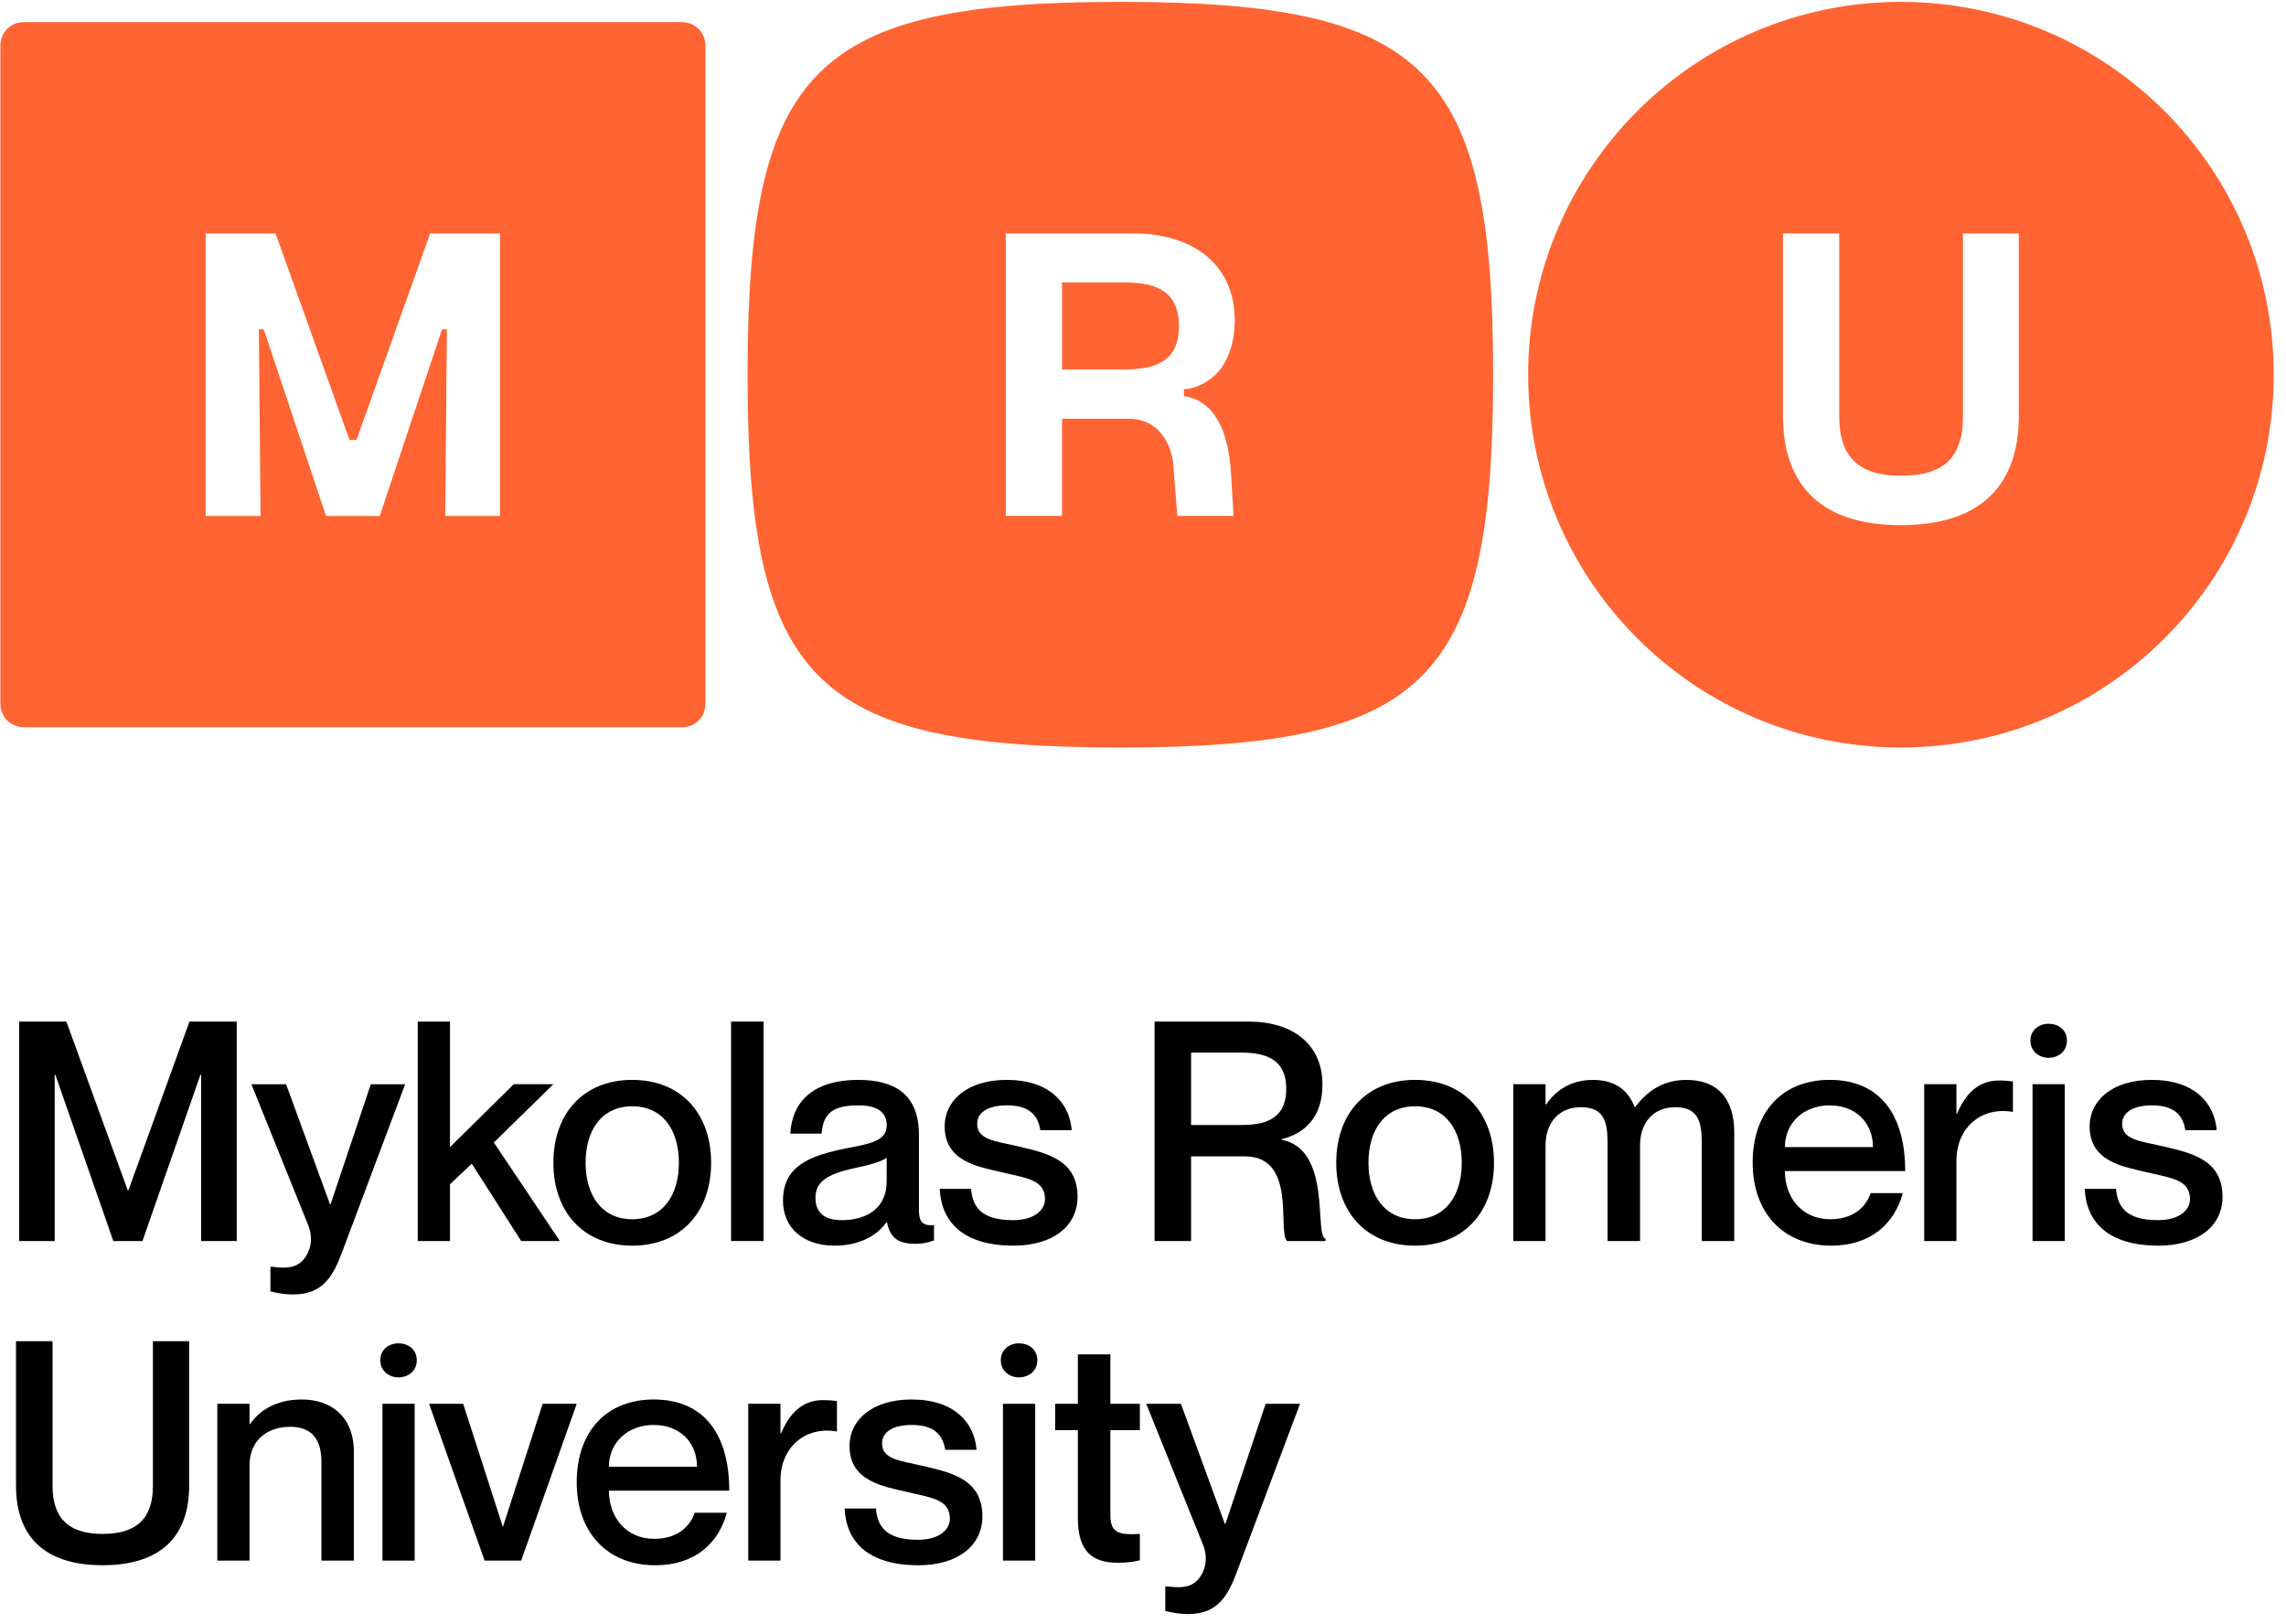
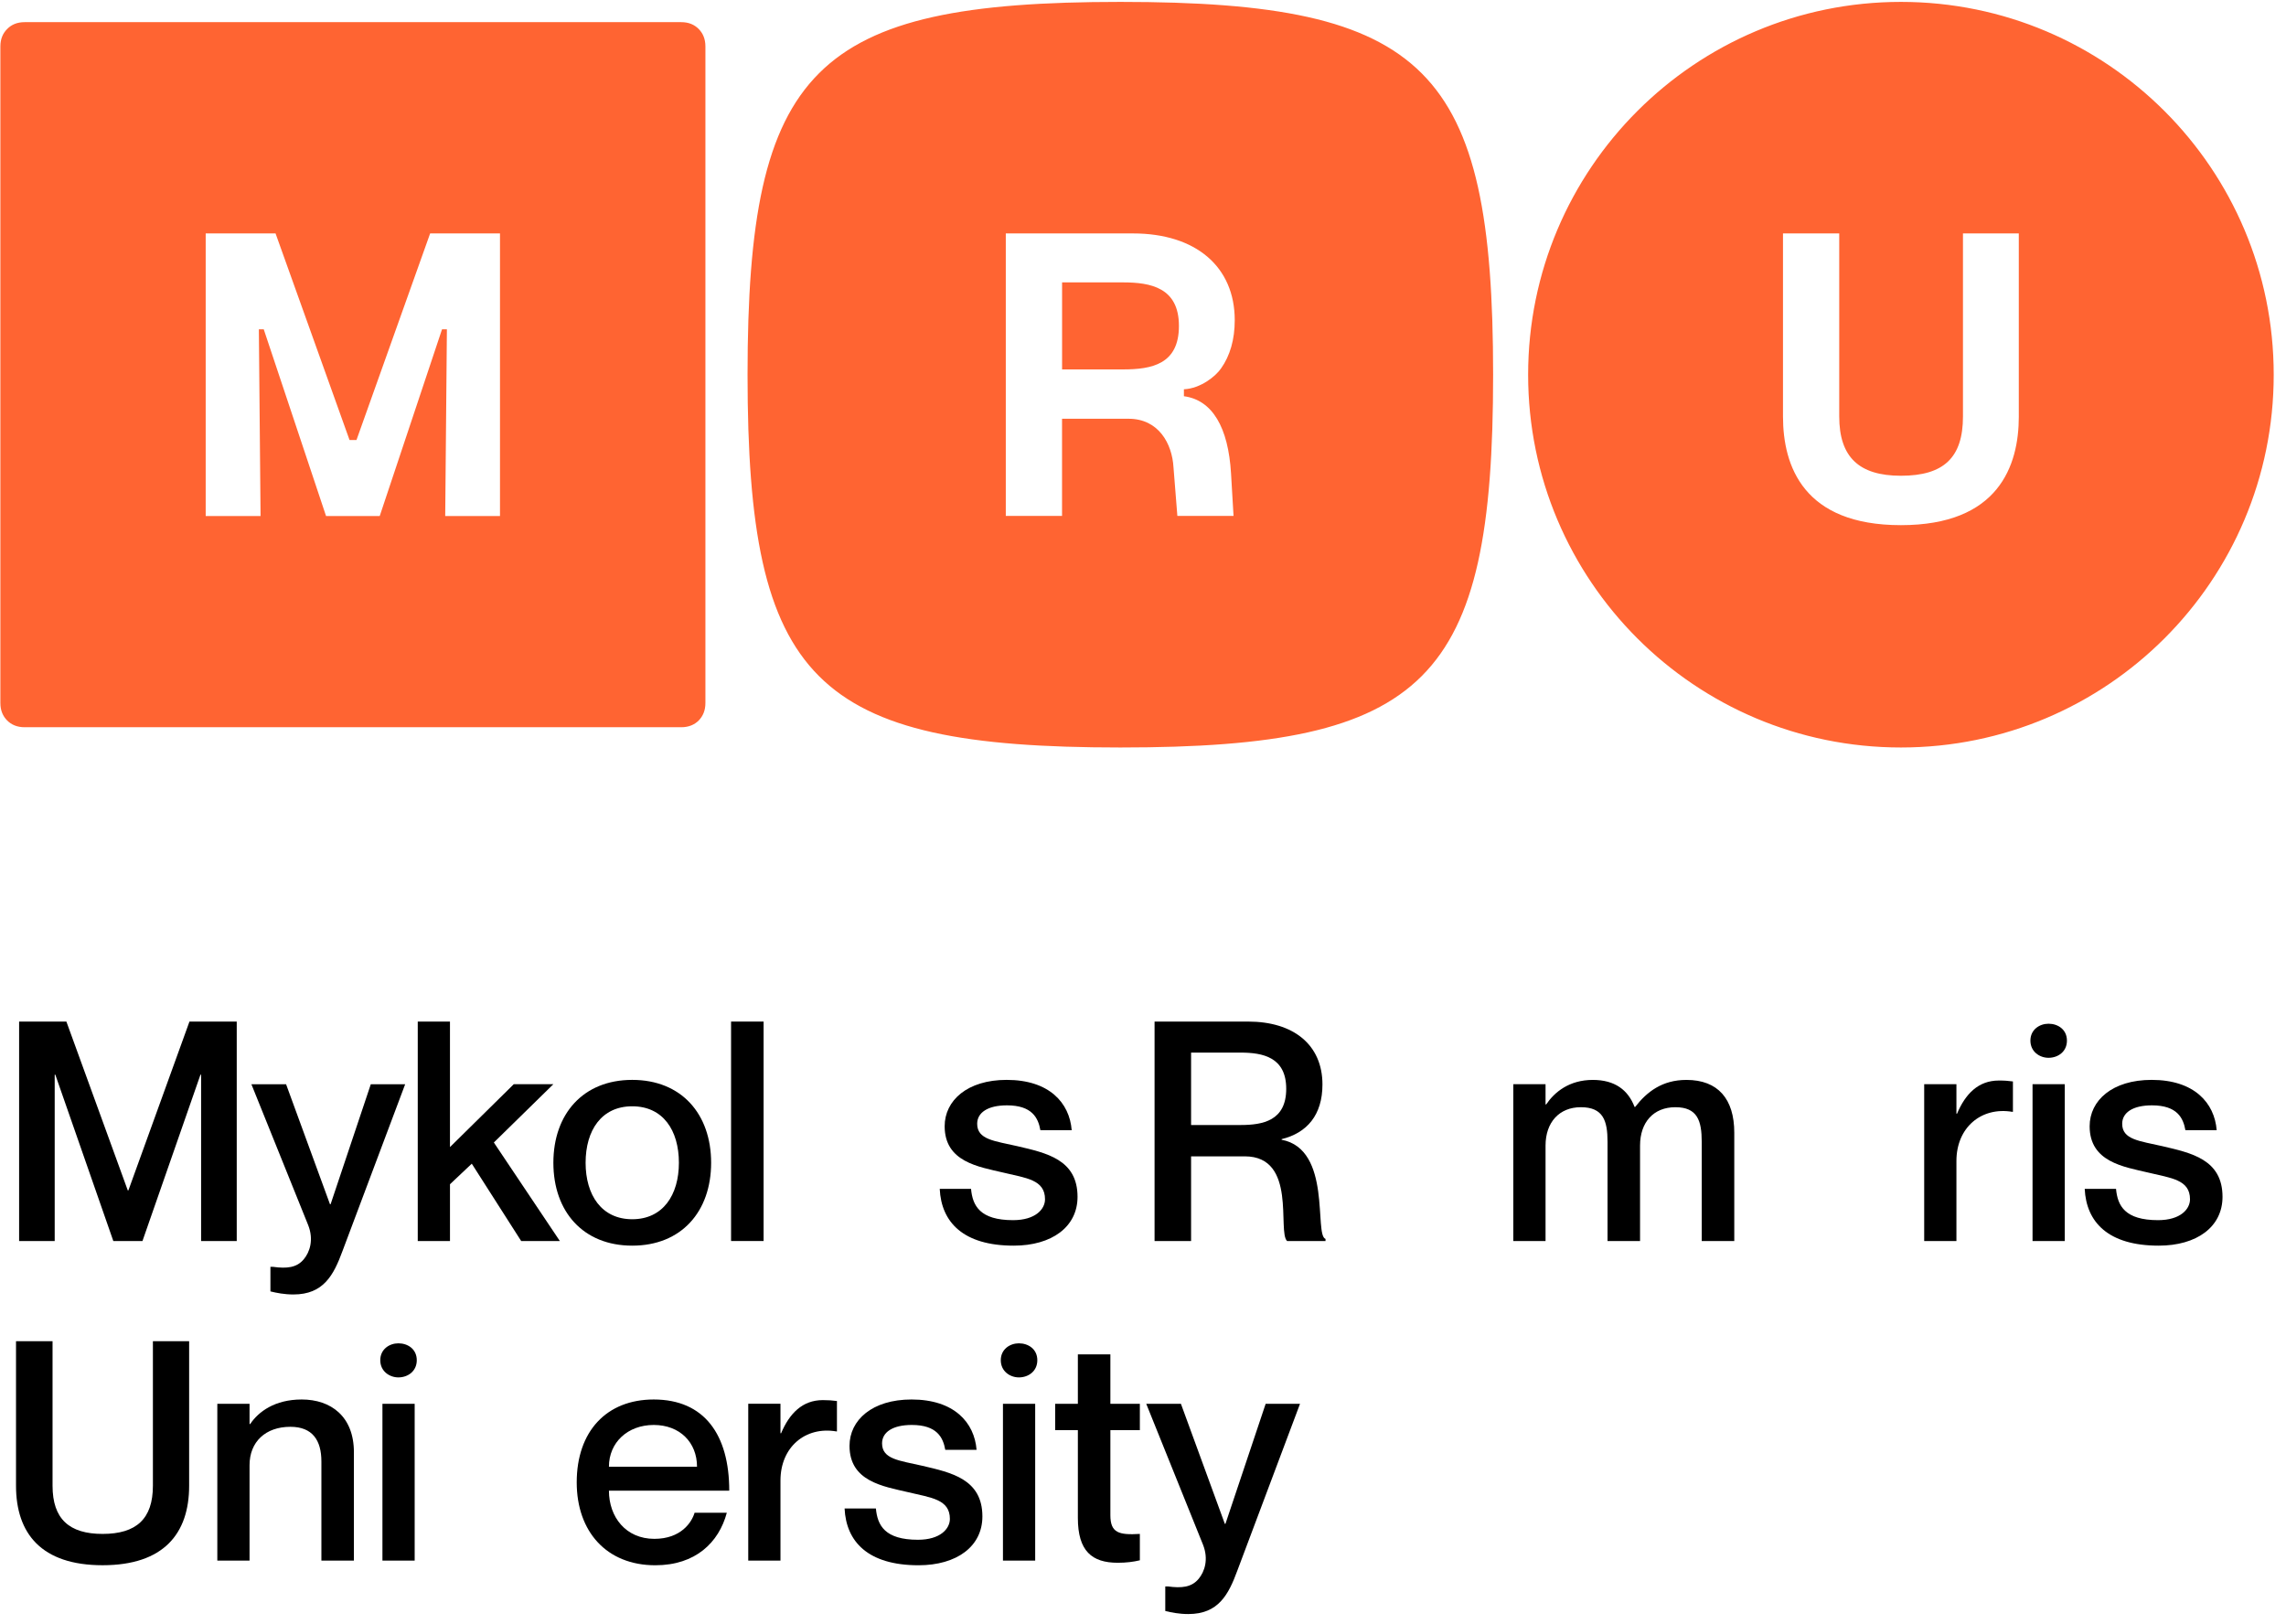
<svg xmlns="http://www.w3.org/2000/svg" width="152" height="108" viewBox="0 0 152 108" fill="none">
  <path d="M45.289 1.473H1.642C1.136 1.473 0.758 1.64 0.478 1.927C0.192 2.211 0.025 2.585 0.025 3.091V46.737C0.025 47.249 0.192 47.616 0.478 47.907C0.758 48.187 1.136 48.354 1.642 48.354H45.289C45.801 48.354 46.173 48.187 46.458 47.907C46.737 47.616 46.904 47.249 46.904 46.737V3.091C46.904 2.585 46.737 2.213 46.458 1.927C46.172 1.64 45.8 1.473 45.289 1.473ZM33.25 34.312H29.603L29.715 21.896H29.391L25.248 34.312H21.68L17.537 21.896H17.212L17.325 34.312H13.677V15.521H18.322L23.241 29.255H23.704L28.601 15.521H33.245V34.312H33.25ZM78.389 21.67C78.389 24.213 76.6 24.563 74.666 24.563H70.62V18.776H74.666C76.508 18.776 78.389 19.12 78.389 21.67ZM74.494 0.126C54.109 0.126 49.706 4.529 49.706 24.914C49.706 45.303 54.109 49.701 74.494 49.701C94.879 49.701 99.28 45.303 99.28 24.914C99.28 4.529 94.879 0.126 74.494 0.126ZM81.853 31.471L82.02 34.305H78.285L78.027 31.066C77.936 29.508 77.047 27.843 75.041 27.843H70.617V34.305H66.877V15.521H75.337C79.509 15.521 82.1 17.73 82.1 21.291C82.1 22.574 81.787 23.657 81.189 24.497C80.828 25.026 79.82 25.833 78.72 25.883V26.345C80.625 26.6 81.671 28.432 81.853 31.471ZM126.396 0.126C112.704 0.126 101.608 11.227 101.608 24.914C101.608 38.605 112.702 49.701 126.396 49.701C140.089 49.701 151.183 38.607 151.183 24.914C151.182 11.227 140.087 0.126 126.396 0.126ZM134.234 27.693C134.234 30.991 132.872 34.918 126.394 34.918C119.916 34.918 118.554 30.99 118.554 27.693V15.521H122.294V27.693C122.294 30.381 123.598 31.633 126.394 31.633C129.249 31.633 130.521 30.421 130.521 27.693V15.521H134.233V27.693H134.234Z" fill="#FF6432" />
  <path d="M1.271 67.925H4.414L8.496 79.15H8.537L12.598 67.925H15.741V82.516H13.372V71.455H13.33L9.473 82.516H7.535L3.678 71.455H3.637V82.516H1.271V67.925Z" fill="black" />
  <path d="M22.777 83.171C22.185 84.783 21.512 86.07 19.512 86.07C18.9 86.07 18.389 85.967 17.981 85.866V84.234H18.164C19.062 84.357 19.735 84.296 20.204 83.723C20.593 83.254 20.877 82.437 20.491 81.458L16.716 72.092H19.022L21.941 80.071H21.982L24.655 72.092H26.94L22.777 83.171Z" fill="black" />
  <path d="M29.919 67.925V76.271L34.163 72.088H36.795L32.837 75.965L37.225 82.516H34.654L31.369 77.374L29.92 78.741V82.518H27.777V67.925H29.919Z" fill="black" />
  <path d="M42.039 82.824C38.774 82.824 36.795 80.559 36.795 77.313C36.795 74.067 38.774 71.802 42.039 71.802C45.305 71.802 47.284 74.067 47.284 77.313C47.284 80.559 45.305 82.824 42.039 82.824ZM42.039 81.068C44.08 81.068 45.141 79.456 45.141 77.313C45.141 75.15 44.08 73.558 42.039 73.558C39.999 73.558 38.938 75.15 38.938 77.313C38.938 79.456 39.999 81.068 42.039 81.068Z" fill="black" />
  <path d="M50.773 67.925V82.516H48.61V67.925H50.773Z" fill="black" />
-   <path d="M57.08 73.497C55.365 73.497 54.733 74.028 54.631 75.375H52.549C52.652 73.376 53.937 71.804 57.08 71.804C59.386 71.804 61.101 72.682 61.101 75.456V80.415C61.101 81.15 61.264 81.537 62.101 81.456V82.476C61.611 82.66 61.264 82.701 60.856 82.701C59.713 82.701 59.183 82.293 58.979 81.273H58.938C58.285 82.19 57.101 82.824 55.489 82.824C53.366 82.824 52.062 81.598 52.062 79.844C52.062 77.558 53.755 76.845 56.367 76.334C57.979 76.028 58.958 75.825 58.958 74.825C58.956 74.069 58.508 73.497 57.08 73.497ZM58.956 78.558V76.987C58.609 77.232 57.772 77.477 56.772 77.681C54.996 78.07 54.221 78.579 54.221 79.641C54.221 80.6 54.791 81.13 55.955 81.13C57.733 81.129 58.956 80.252 58.956 78.558Z" fill="black" />
  <path d="M71.647 79.578C71.647 81.579 69.933 82.824 67.403 82.824C64.035 82.824 62.587 81.253 62.484 79.047H64.566C64.668 80.17 65.158 81.129 67.362 81.129C68.852 81.129 69.485 80.395 69.485 79.742C69.485 78.436 68.24 78.333 66.709 77.966C65.055 77.578 62.812 77.252 62.812 74.884C62.812 73.17 64.321 71.802 66.934 71.802C69.771 71.802 71.117 73.333 71.259 75.149H69.177C69.034 74.332 68.627 73.495 66.954 73.495C65.667 73.495 64.974 73.985 64.974 74.721C64.974 75.782 66.137 75.863 67.648 76.21C69.566 76.66 71.647 77.088 71.647 79.578Z" fill="black" />
  <path d="M76.769 67.925H82.994C85.993 67.925 87.932 69.456 87.932 72.109C87.932 74.15 86.891 75.334 85.217 75.742V75.783C88.585 76.417 87.36 82.131 88.136 82.375V82.519H85.584C84.912 81.907 86.277 76.886 82.769 76.886H79.197V82.519H76.769V67.925ZM79.197 74.803H82.483C83.972 74.803 85.523 74.517 85.523 72.396C85.523 70.294 83.972 69.988 82.483 69.988H79.197V74.803Z" fill="black" />
-   <path d="M94.093 82.824C90.828 82.824 88.849 80.559 88.849 77.313C88.849 74.067 90.828 71.802 94.093 71.802C97.359 71.802 99.338 74.067 99.338 77.313C99.338 80.559 97.359 82.824 94.093 82.824ZM94.093 81.068C96.135 81.068 97.195 79.456 97.195 77.313C97.195 75.15 96.133 73.558 94.093 73.558C92.053 73.558 90.991 75.15 90.991 77.313C90.991 79.456 92.053 81.068 94.093 81.068Z" fill="black" />
  <path d="M115.315 75.314V82.518H113.151V75.926C113.151 74.517 112.865 73.619 111.397 73.619C109.947 73.619 109.05 74.619 109.05 76.17V82.518H106.888V75.926C106.888 74.517 106.602 73.619 105.112 73.619C103.683 73.619 102.766 74.619 102.766 76.17V82.518H100.623V72.09H102.766V73.436H102.807C103.358 72.619 104.338 71.804 105.909 71.804C107.379 71.804 108.255 72.477 108.685 73.599H108.726C109.502 72.599 110.522 71.804 112.134 71.804C114.232 71.804 115.315 73.069 115.315 75.314Z" fill="black" />
-   <path d="M124.375 79.333H126.518C125.987 81.312 124.436 82.824 121.763 82.824C118.519 82.824 116.538 80.578 116.538 77.313C116.538 73.925 118.517 71.802 121.66 71.802C125.028 71.802 126.68 74.148 126.68 77.864H118.681C118.681 79.618 119.804 81.068 121.702 81.068C123.476 81.068 124.192 79.967 124.375 79.333ZM118.681 76.273H124.537C124.537 74.661 123.395 73.497 121.66 73.497C119.926 73.497 118.681 74.661 118.681 76.273Z" fill="black" />
  <path d="M133.843 71.906V73.926H133.801C131.74 73.579 130.086 74.968 130.086 77.192V82.517H127.943V72.09H130.086V74.049H130.127C130.678 72.743 131.536 71.845 132.904 71.845C133.271 71.843 133.537 71.865 133.843 71.906Z" fill="black" />
  <path d="M135.005 69.191C135.005 68.457 135.617 68.068 136.209 68.068C136.842 68.068 137.434 68.457 137.434 69.191C137.434 69.925 136.842 70.334 136.209 70.334C135.617 70.334 135.005 69.925 135.005 69.191ZM137.29 72.089V82.517H135.147V72.089H137.29Z" fill="black" />
  <path d="M147.779 79.578C147.779 81.579 146.065 82.824 143.535 82.824C140.167 82.824 138.719 81.253 138.616 79.047H140.698C140.8 80.17 141.29 81.129 143.494 81.129C144.983 81.129 145.617 80.395 145.617 79.742C145.617 78.436 144.372 78.333 142.841 77.966C141.187 77.578 138.944 77.252 138.944 74.884C138.944 73.17 140.453 71.802 143.065 71.802C145.901 71.802 147.249 73.333 147.391 75.149H145.311C145.169 74.332 144.76 73.495 143.087 73.495C141.801 73.495 141.108 73.985 141.108 74.721C141.108 75.782 142.272 75.863 143.781 76.21C145.698 76.66 147.779 77.088 147.779 79.578Z" fill="black" />
  <path d="M6.821 104.073C2.76 104.073 1.065 101.971 1.065 98.787V89.176H3.494V98.787C3.494 100.991 4.597 101.991 6.821 101.991C9.066 101.991 10.167 100.991 10.167 98.787V89.176H12.576V98.787C12.576 101.971 10.882 104.073 6.821 104.073Z" fill="black" />
  <path d="M23.532 96.563V103.767H21.37V97.175C21.37 95.766 20.778 94.869 19.308 94.869C17.654 94.869 16.593 95.869 16.593 97.42V103.767H14.45V93.339H16.593V94.685H16.634C17.185 93.868 18.266 93.053 20.062 93.053C22.001 93.053 23.532 94.176 23.532 96.563Z" fill="black" />
  <path d="M25.285 90.441C25.285 89.707 25.897 89.318 26.489 89.318C27.122 89.318 27.712 89.707 27.712 90.441C27.712 91.175 27.12 91.584 26.489 91.584C25.899 91.585 25.285 91.177 25.285 90.441ZM27.572 93.339V103.767H25.429V93.339H27.572Z" fill="black" />
-   <path d="M30.797 93.339L33.429 101.502H33.449L36.081 93.339H38.346L34.653 103.767H32.224L28.53 93.339H30.797Z" fill="black" />
  <path d="M46.184 100.584H48.327C47.796 102.564 46.245 104.075 43.571 104.075C40.326 104.075 38.347 101.829 38.347 98.564C38.347 95.176 40.326 93.053 43.469 93.053C46.837 93.053 48.489 95.399 48.489 99.115H40.489C40.489 100.869 41.612 102.319 43.51 102.319C45.284 102.319 45.999 101.216 46.184 100.584ZM40.489 97.522H46.346C46.346 95.91 45.203 94.746 43.469 94.746C41.734 94.748 40.489 95.91 40.489 97.522Z" fill="black" />
  <path d="M55.65 93.155V95.175H55.608C53.548 94.828 51.895 96.217 51.895 98.441V103.766H49.752V93.338H51.895V95.298H51.936C52.487 93.992 53.345 93.094 54.712 93.094C55.078 93.094 55.344 93.114 55.65 93.155Z" fill="black" />
  <path d="M65.321 100.829C65.321 102.83 63.607 104.075 61.077 104.075C57.709 104.075 56.261 102.502 56.158 100.298H58.24C58.342 101.421 58.832 102.38 61.036 102.38C62.525 102.38 63.159 101.646 63.159 100.993C63.159 99.687 61.914 99.584 60.383 99.217C58.729 98.829 56.486 98.503 56.486 96.135C56.486 94.421 57.995 93.053 60.608 93.053C63.445 93.053 64.791 94.584 64.934 96.4H62.853C62.709 95.583 62.302 94.746 60.629 94.746C59.343 94.746 58.65 95.236 58.65 95.97C58.65 97.031 59.814 97.112 61.323 97.46C63.241 97.911 65.321 98.339 65.321 100.829Z" fill="black" />
  <path d="M66.544 90.441C66.544 89.707 67.156 89.318 67.748 89.318C68.381 89.318 68.973 89.707 68.973 90.441C68.973 91.175 68.381 91.584 67.748 91.584C67.157 91.585 66.544 91.177 66.544 90.441ZM68.831 93.339V103.767H66.688V93.339H68.831Z" fill="black" />
  <path d="M73.831 95.093V100.746C73.831 101.93 74.403 102.072 75.791 101.991V103.745C75.362 103.848 74.893 103.909 74.321 103.909C72.606 103.909 71.669 103.134 71.669 100.93V95.093H70.159V93.339H71.669V90.054H73.831V93.339H75.791V95.093H73.831Z" fill="black" />
  <path d="M82.277 104.42C81.685 106.032 81.012 107.319 79.012 107.319C78.4 107.319 77.889 107.216 77.481 107.115V105.483H77.664C78.562 105.606 79.237 105.544 79.704 104.972C80.093 104.503 80.377 103.686 79.99 102.707L76.216 93.341H78.522L81.441 101.32H81.482L84.155 93.341H86.44L82.277 104.42Z" fill="black" />
</svg>